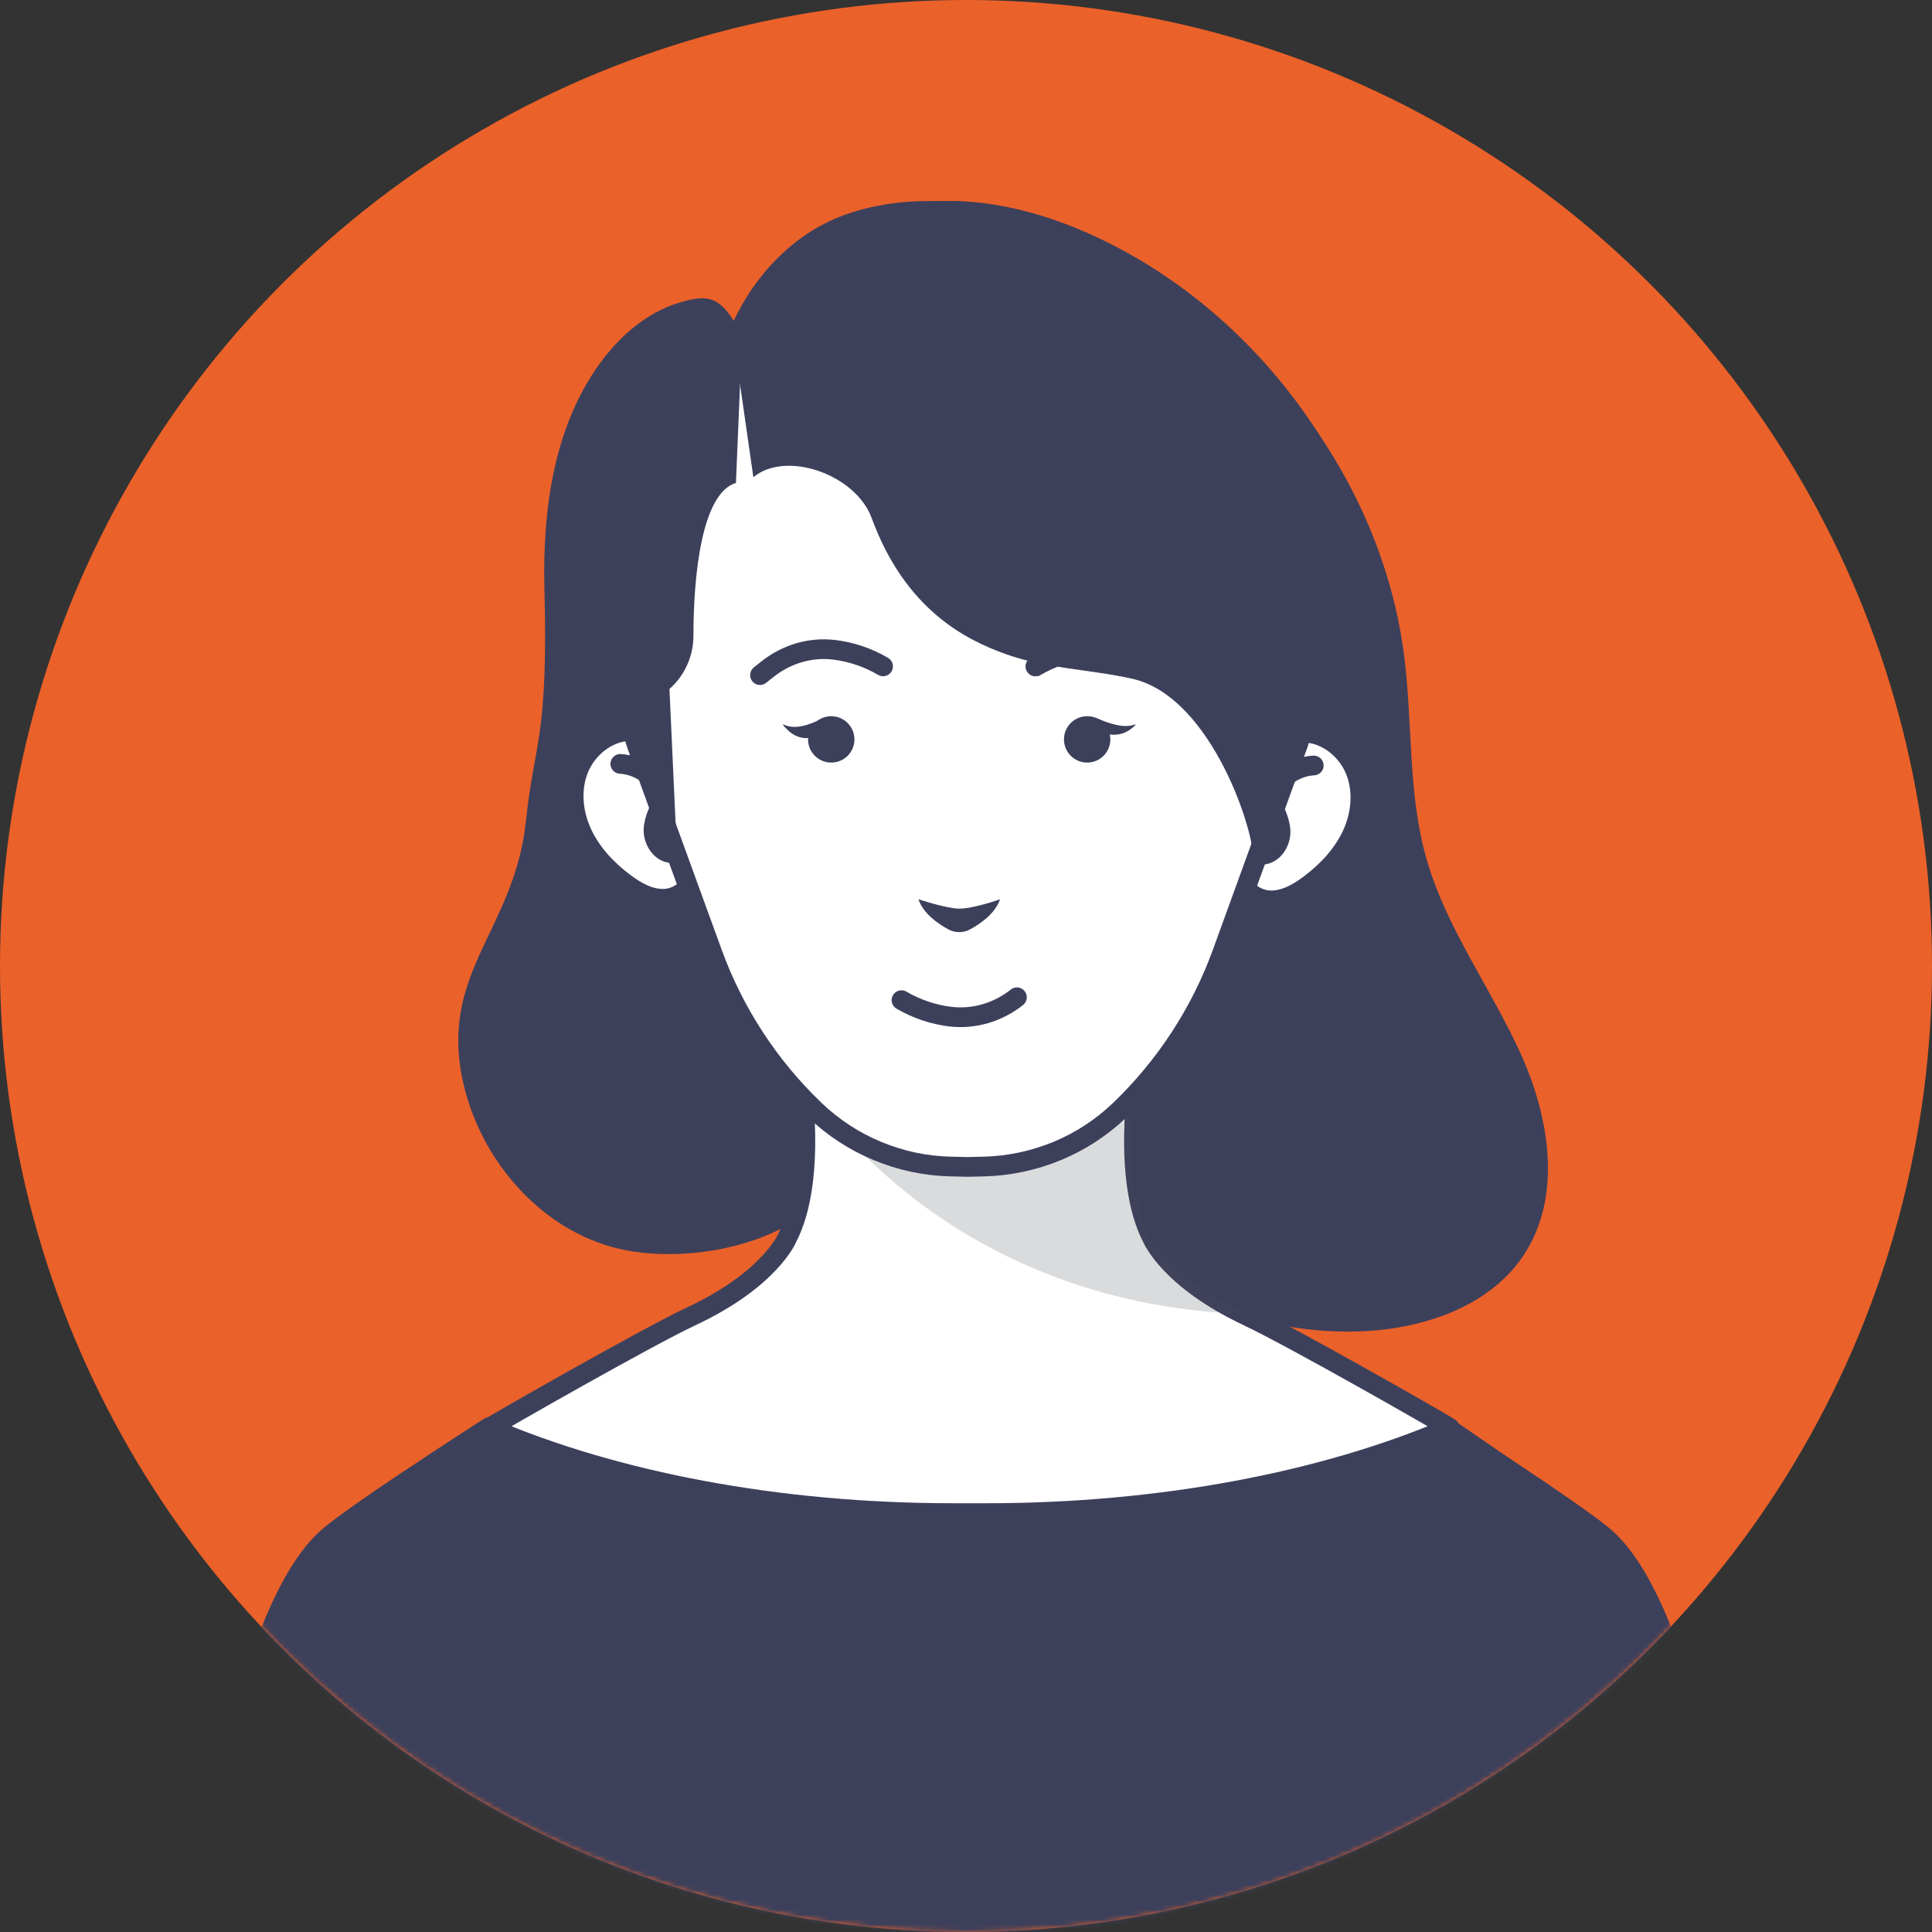
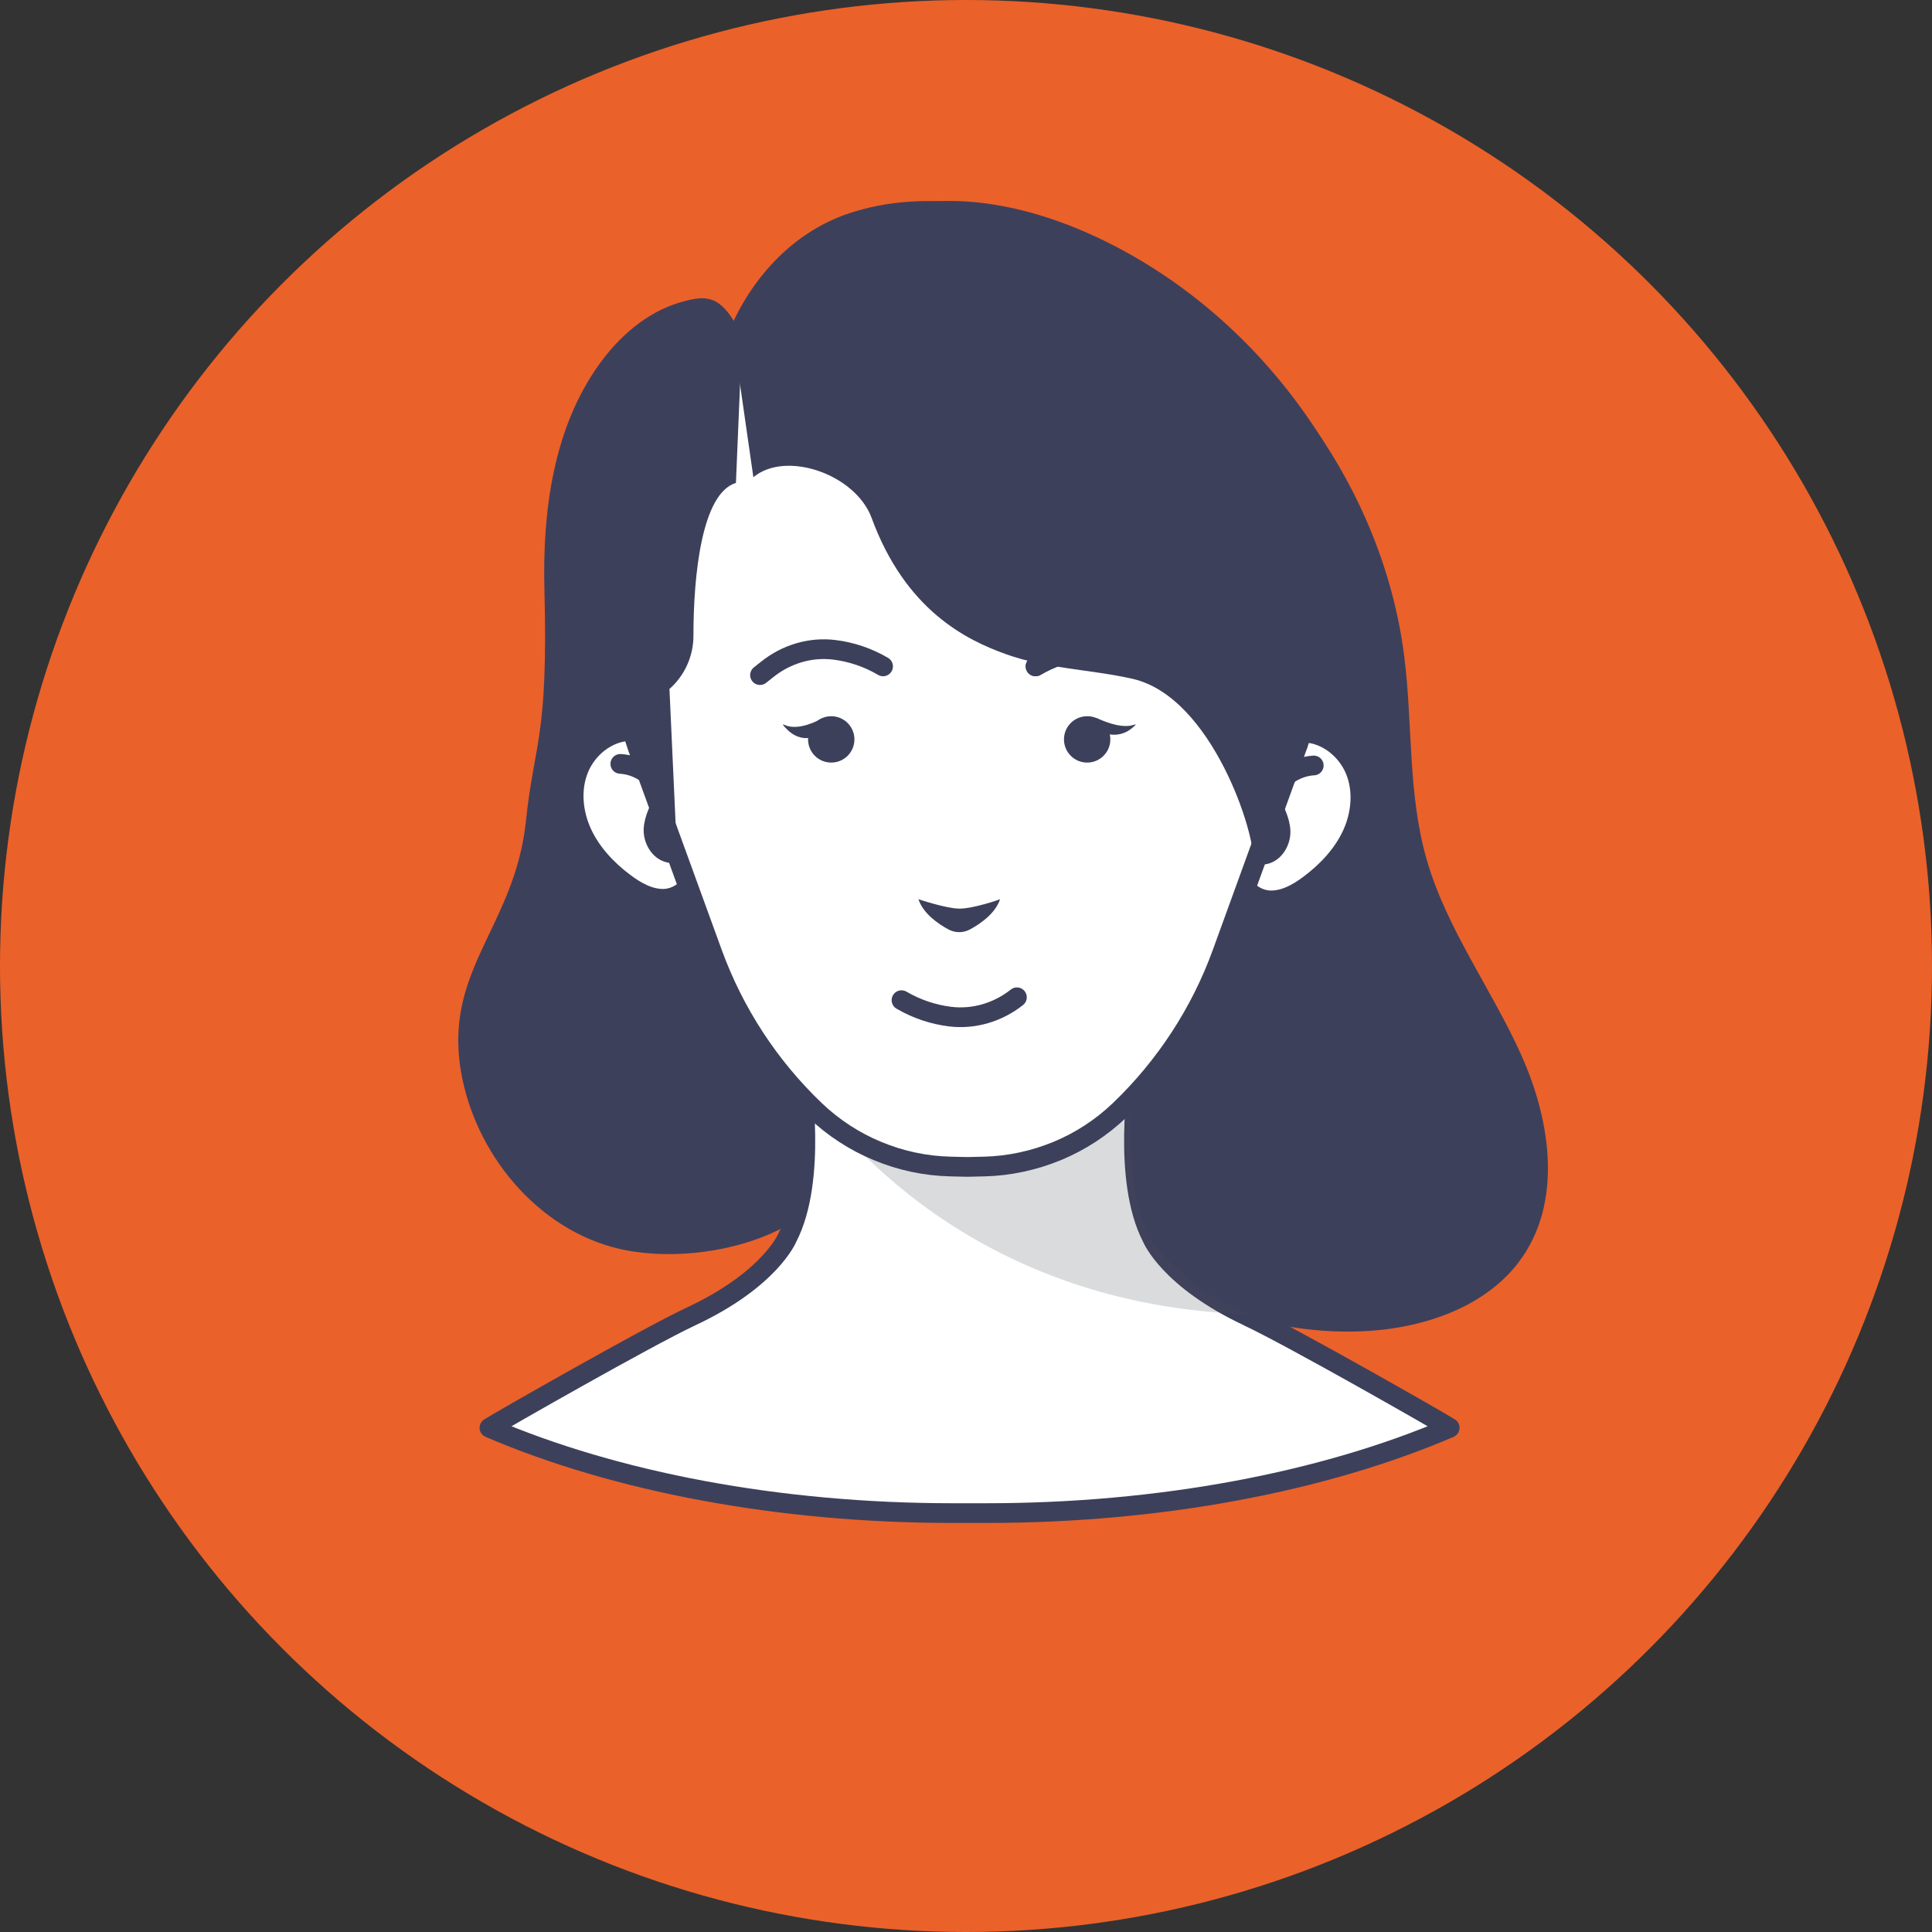
<svg xmlns="http://www.w3.org/2000/svg" width="390" height="390" viewBox="0 0 390 390" fill="none">
  <rect x="0" y="0" width="390" height="390" fill="#333333" stroke="none" />
  <circle cx="195" cy="195" r="195" fill="#EB612A" />
  <mask id="mask0_2009_1213" style="mask-type:alpha" maskUnits="userSpaceOnUse" x="0" y="0" width="390" height="390">
    <circle cx="195" cy="195" r="195" fill="#EB612A" />
  </mask>
  <g mask="url(#mask0_2009_1213)">
-     <path d="M351.14 400.059H39C39 400.059 46.96 325.679 66.88 309.739C70.88 306.519 79.06 300.939 89.46 294.119C92.34 292.219 100.42 286.999 98.56 288.219C123.98 299.119 157.04 305.439 192.16 305.439H198.64C233.74 305.439 266.82 299.119 292.24 288.219C291.66 287.859 301.82 294.859 305.02 296.979C313.34 302.499 319.84 306.999 323.28 309.739C343.2 325.679 351.18 400.059 351.18 400.059H351.14Z" fill="#3D405B" stroke="#3D405B" stroke-width="3.98" stroke-linecap="round" stroke-linejoin="round" />
    <path d="M137.16 61.08C130.56 63.06 125.08 67.84 121.04 73.42C111.7 86.36 109.48 103.16 109.9 119.12C110.68 149.1 107.84 149.76 106.18 165.64C103.9 187.5 88.98 195.96 93.28 217.52C96.64 234.28 109.84 249.36 126.66 252.44C143.48 255.5 167.98 248.78 171.26 232C173.7 219.5 162.38 202.66 157.72 190.8C147.42 164.66 141.88 152.34 141.24 124.26C140.92 110.08 141.84 95.86 144.02 81.86C144.68 77.56 150.54 68.58 148 64.58C144.78 59.48 142.02 59.64 137.18 61.08H137.16Z" fill="#3D405B" />
    <path d="M249.479 153.801C250.539 148.721 246.919 143.581 242.199 140.961C237.479 138.321 231.859 137.641 226.419 137.041C217.339 136.021 208.159 135.021 199.559 132.121C190.959 129.221 182.819 124.201 178.119 116.761C174.919 111.701 173.479 105.821 170.839 100.481C168.199 95.141 163.759 90.001 157.619 88.941C151.479 87.9 144.339 93.16 145.939 98.861C138.079 78.281 149.619 50.261 171.459 43.041C186.939 37.92 204.279 41.401 219.119 48.02C253.739 63.461 278.899 96.501 283.459 132.461C285.199 146.121 284.159 160.181 287.979 173.461C291.999 187.501 301.139 199.681 307.139 213.081C313.119 226.481 315.519 242.981 306.559 254.801C299.299 264.361 286.159 268.501 273.719 268.781C259.759 269.101 245.699 265.241 234.099 257.861C220.519 249.241 221.339 227.201 225.419 212.221C228.199 202.021 235.939 193.861 242.239 185.181C248.519 176.501 247.399 164.161 249.539 153.821L249.479 153.801Z" fill="#3D405B" />
    <path d="M252.099 265.798C235.939 258.258 232.559 249.838 232.539 249.818C226.439 238.058 229.859 217.238 229.859 217.238H161.619C161.619 217.238 165.039 238.058 158.939 249.818C158.939 249.818 155.539 258.258 139.379 265.798C130.699 269.858 100.679 286.998 98.799 288.218C124.179 299.118 157.199 305.438 192.259 305.438H199.179C234.239 305.438 267.259 299.118 292.639 288.218C290.759 286.998 260.739 269.858 252.059 265.798H252.099Z" fill="white" stroke="#3D405B" stroke-width="3.98" stroke-linecap="round" stroke-linejoin="round" />
    <path opacity="0.2" d="M252.259 265.298C195.659 263.618 168.379 227.698 162.639 219.098L167.359 224.358C173.719 231.418 182.759 235.478 192.239 235.558H194.739H195.499H197.979C207.459 235.458 216.519 231.398 222.879 224.358L228.719 217.898C228.319 221.898 226.499 243.838 233.699 252.078C241.639 261.158 248.079 263.418 252.239 265.318L252.259 265.298Z" fill="#4A4C56" />
    <path d="M136.658 154.959C135.918 150.579 131.378 147.359 126.938 147.579C122.498 147.799 118.518 151.059 116.838 155.179C115.158 159.299 115.618 164.099 117.478 168.139C119.338 172.179 122.478 175.539 126.038 178.199C128.318 179.919 130.978 181.439 133.838 181.439C136.698 181.439 139.718 179.359 139.878 176.499C139.638 176.199 136.678 154.939 136.678 154.939L136.658 154.959Z" fill="white" stroke="#3D405B" stroke-width="3.98" stroke-linecap="round" stroke-linejoin="round" />
    <path d="M125.219 154.199C129.239 154.419 132.979 157.239 134.319 161.039C133.219 162.939 131.959 165.379 131.919 167.559C131.899 169.739 133.399 172.099 135.579 172.219" fill="white" />
    <path d="M125.219 154.199C129.239 154.419 132.979 157.239 134.319 161.039C133.219 162.939 131.959 165.379 131.919 167.559C131.899 169.739 133.399 172.099 135.579 172.219" stroke="#3D405B" stroke-width="3.98" stroke-linecap="round" stroke-linejoin="round" />
    <path d="M253.757 155.279C254.497 150.899 259.037 147.679 263.477 147.899C267.917 148.119 271.897 151.379 273.577 155.499C275.257 159.619 274.797 164.419 272.937 168.459C271.077 172.499 267.937 175.839 264.377 178.519C262.097 180.239 259.437 181.759 256.577 181.759C253.717 181.759 250.697 179.679 250.537 176.819C250.777 176.519 253.737 155.279 253.737 155.279H253.757Z" fill="white" stroke="#3D405B" stroke-width="3.98" stroke-linecap="round" stroke-linejoin="round" />
    <path d="M265.198 154.52C261.178 154.74 257.438 157.56 256.098 161.36C257.198 163.26 258.458 165.7 258.498 167.88C258.518 170.06 257.018 172.42 254.838 172.54" fill="white" />
    <path d="M265.198 154.52C261.178 154.74 257.438 157.56 256.098 161.36C257.198 163.26 258.458 165.7 258.498 167.88C258.518 170.06 257.018 172.42 254.838 172.54" stroke="#3D405B" stroke-width="3.98" stroke-linecap="round" stroke-linejoin="round" />
    <path d="M265.618 127.998C265.618 135.038 264.578 141.818 262.658 148.218C262.458 148.918 262.238 149.598 262.018 150.298L260.818 153.538L260.718 153.818L246.698 192.418C242.338 204.418 235.258 215.258 226.038 224.098C222.338 227.638 218.058 230.418 213.418 232.338C208.758 234.258 203.758 235.358 198.658 235.478L195.258 235.558L191.858 235.478C186.738 235.358 181.758 234.278 177.118 232.338C172.458 230.418 168.178 227.618 164.498 224.098C155.258 215.258 148.198 204.438 143.818 192.418L129.438 152.898L128.698 150.838L128.618 150.598C128.358 149.818 128.098 149.038 127.878 148.238C125.958 141.838 124.918 135.058 124.918 128.018C124.918 89.158 156.438 57.658 195.298 57.658C234.158 57.658 265.678 89.158 265.678 128.018L265.618 127.998Z" fill="white" stroke="#3D405B" stroke-width="3.98" stroke-linecap="round" stroke-linejoin="round" />
    <path d="M282.178 129.879C278.358 134.299 273.798 138.219 269.098 141.539C263.098 145.759 258.138 162.679 252.938 173.839C253.638 168.919 244.798 140.679 228.578 137.019C220.138 135.119 211.278 134.999 203.138 132.079C194.978 129.179 182.778 123.119 175.958 104.579C172.698 95.699 158.598 90.859 152.078 96.339L147.998 67.959C152.358 57.399 166.138 46.659 176.518 43.019C191.158 37.899 207.578 41.379 221.618 47.979C253.598 63.059 277.058 94.899 282.178 129.859V129.879Z" fill="#3D405B" />
-     <path d="M262.758 143.439L262.018 145.519C262.238 144.839 262.458 144.159 262.658 143.439H262.758Z" fill="white" stroke="#3D405B" stroke-width="3.98" stroke-linecap="round" stroke-linejoin="round" />
    <path d="M167.378 144.697C167.358 144.897 167.318 145.077 167.258 145.297C166.678 147.457 165.118 148.717 163.378 148.957C161.918 149.157 160.318 148.657 158.998 147.357C158.178 146.557 157.758 146.057 158.278 146.297C160.538 147.357 163.498 146.297 165.838 145.097L167.398 144.717L167.378 144.697Z" fill="#3D405B" />
    <path d="M167.797 153.938C170.382 153.938 172.477 151.843 172.477 149.258C172.477 146.673 170.382 144.578 167.797 144.578C165.212 144.578 163.117 146.673 163.117 149.258C163.117 151.843 165.212 153.938 167.797 153.938Z" fill="#3D405B" />
    <path d="M219.918 144.617C219.938 144.797 219.998 144.937 220.058 145.097C220.718 146.897 222.298 147.997 224.058 148.257C225.518 148.477 227.078 148.117 228.338 147.117C229.118 146.497 229.518 146.097 229.018 146.277C226.818 147.057 223.838 146.057 221.478 144.997L219.918 144.617Z" fill="#3D405B" />
    <path d="M219.457 153.938C222.042 153.938 224.137 151.843 224.137 149.258C224.137 146.673 222.042 144.578 219.457 144.578C216.873 144.578 214.777 146.673 214.777 149.258C214.777 151.843 216.873 153.938 219.457 153.938Z" fill="#3D405B" />
    <path d="M153.418 136.278L154.958 135.058C158.798 132.018 163.638 130.578 168.438 131.178C171.858 131.598 175.198 132.718 178.258 134.518" stroke="#3D405B" stroke-width="3.98" stroke-linecap="round" stroke-linejoin="round" />
    <path d="M205.279 201.317C201.439 204.357 196.599 205.797 191.799 205.217C188.379 204.797 185.039 203.677 181.979 201.897" stroke="#3D405B" stroke-width="3.98" stroke-linecap="round" stroke-linejoin="round" />
    <path d="M201.878 181.519C200.918 184.399 197.938 186.459 195.838 187.599C194.438 188.359 192.818 188.359 191.418 187.599C189.318 186.459 186.358 184.399 185.398 181.519C185.438 181.539 190.958 183.379 193.598 183.419C196.398 183.459 201.858 181.559 201.878 181.519Z" fill="#3D405B" />
    <path d="M233.877 136.279L232.337 135.059C228.497 132.019 223.657 130.579 218.857 131.179C215.437 131.599 212.097 132.719 209.037 134.519" stroke="#3D405B" stroke-width="3.98" stroke-linecap="round" stroke-linejoin="round" />
    <path d="M233.877 136.279L232.337 135.059C228.497 132.019 223.657 130.579 218.857 131.179C215.437 131.599 212.097 132.719 209.037 134.519" stroke="#3D405B" stroke-width="3.98" stroke-linecap="round" stroke-linejoin="round" />
    <path d="M149.699 70.239L148.559 97.479C141.639 99.579 139.979 116.139 139.979 128.359C139.979 132.519 138.159 136.419 135.139 139.079L136.599 170.999L128.559 145.819C128.859 144.399 121.539 146.839 119.219 149.079C113.019 131.959 110.979 113.359 113.339 95.299C114.059 89.879 115.419 84.559 117.839 79.639C126.139 62.859 138.959 60.819 149.699 70.239Z" fill="#3D405B" />
  </g>
</svg>